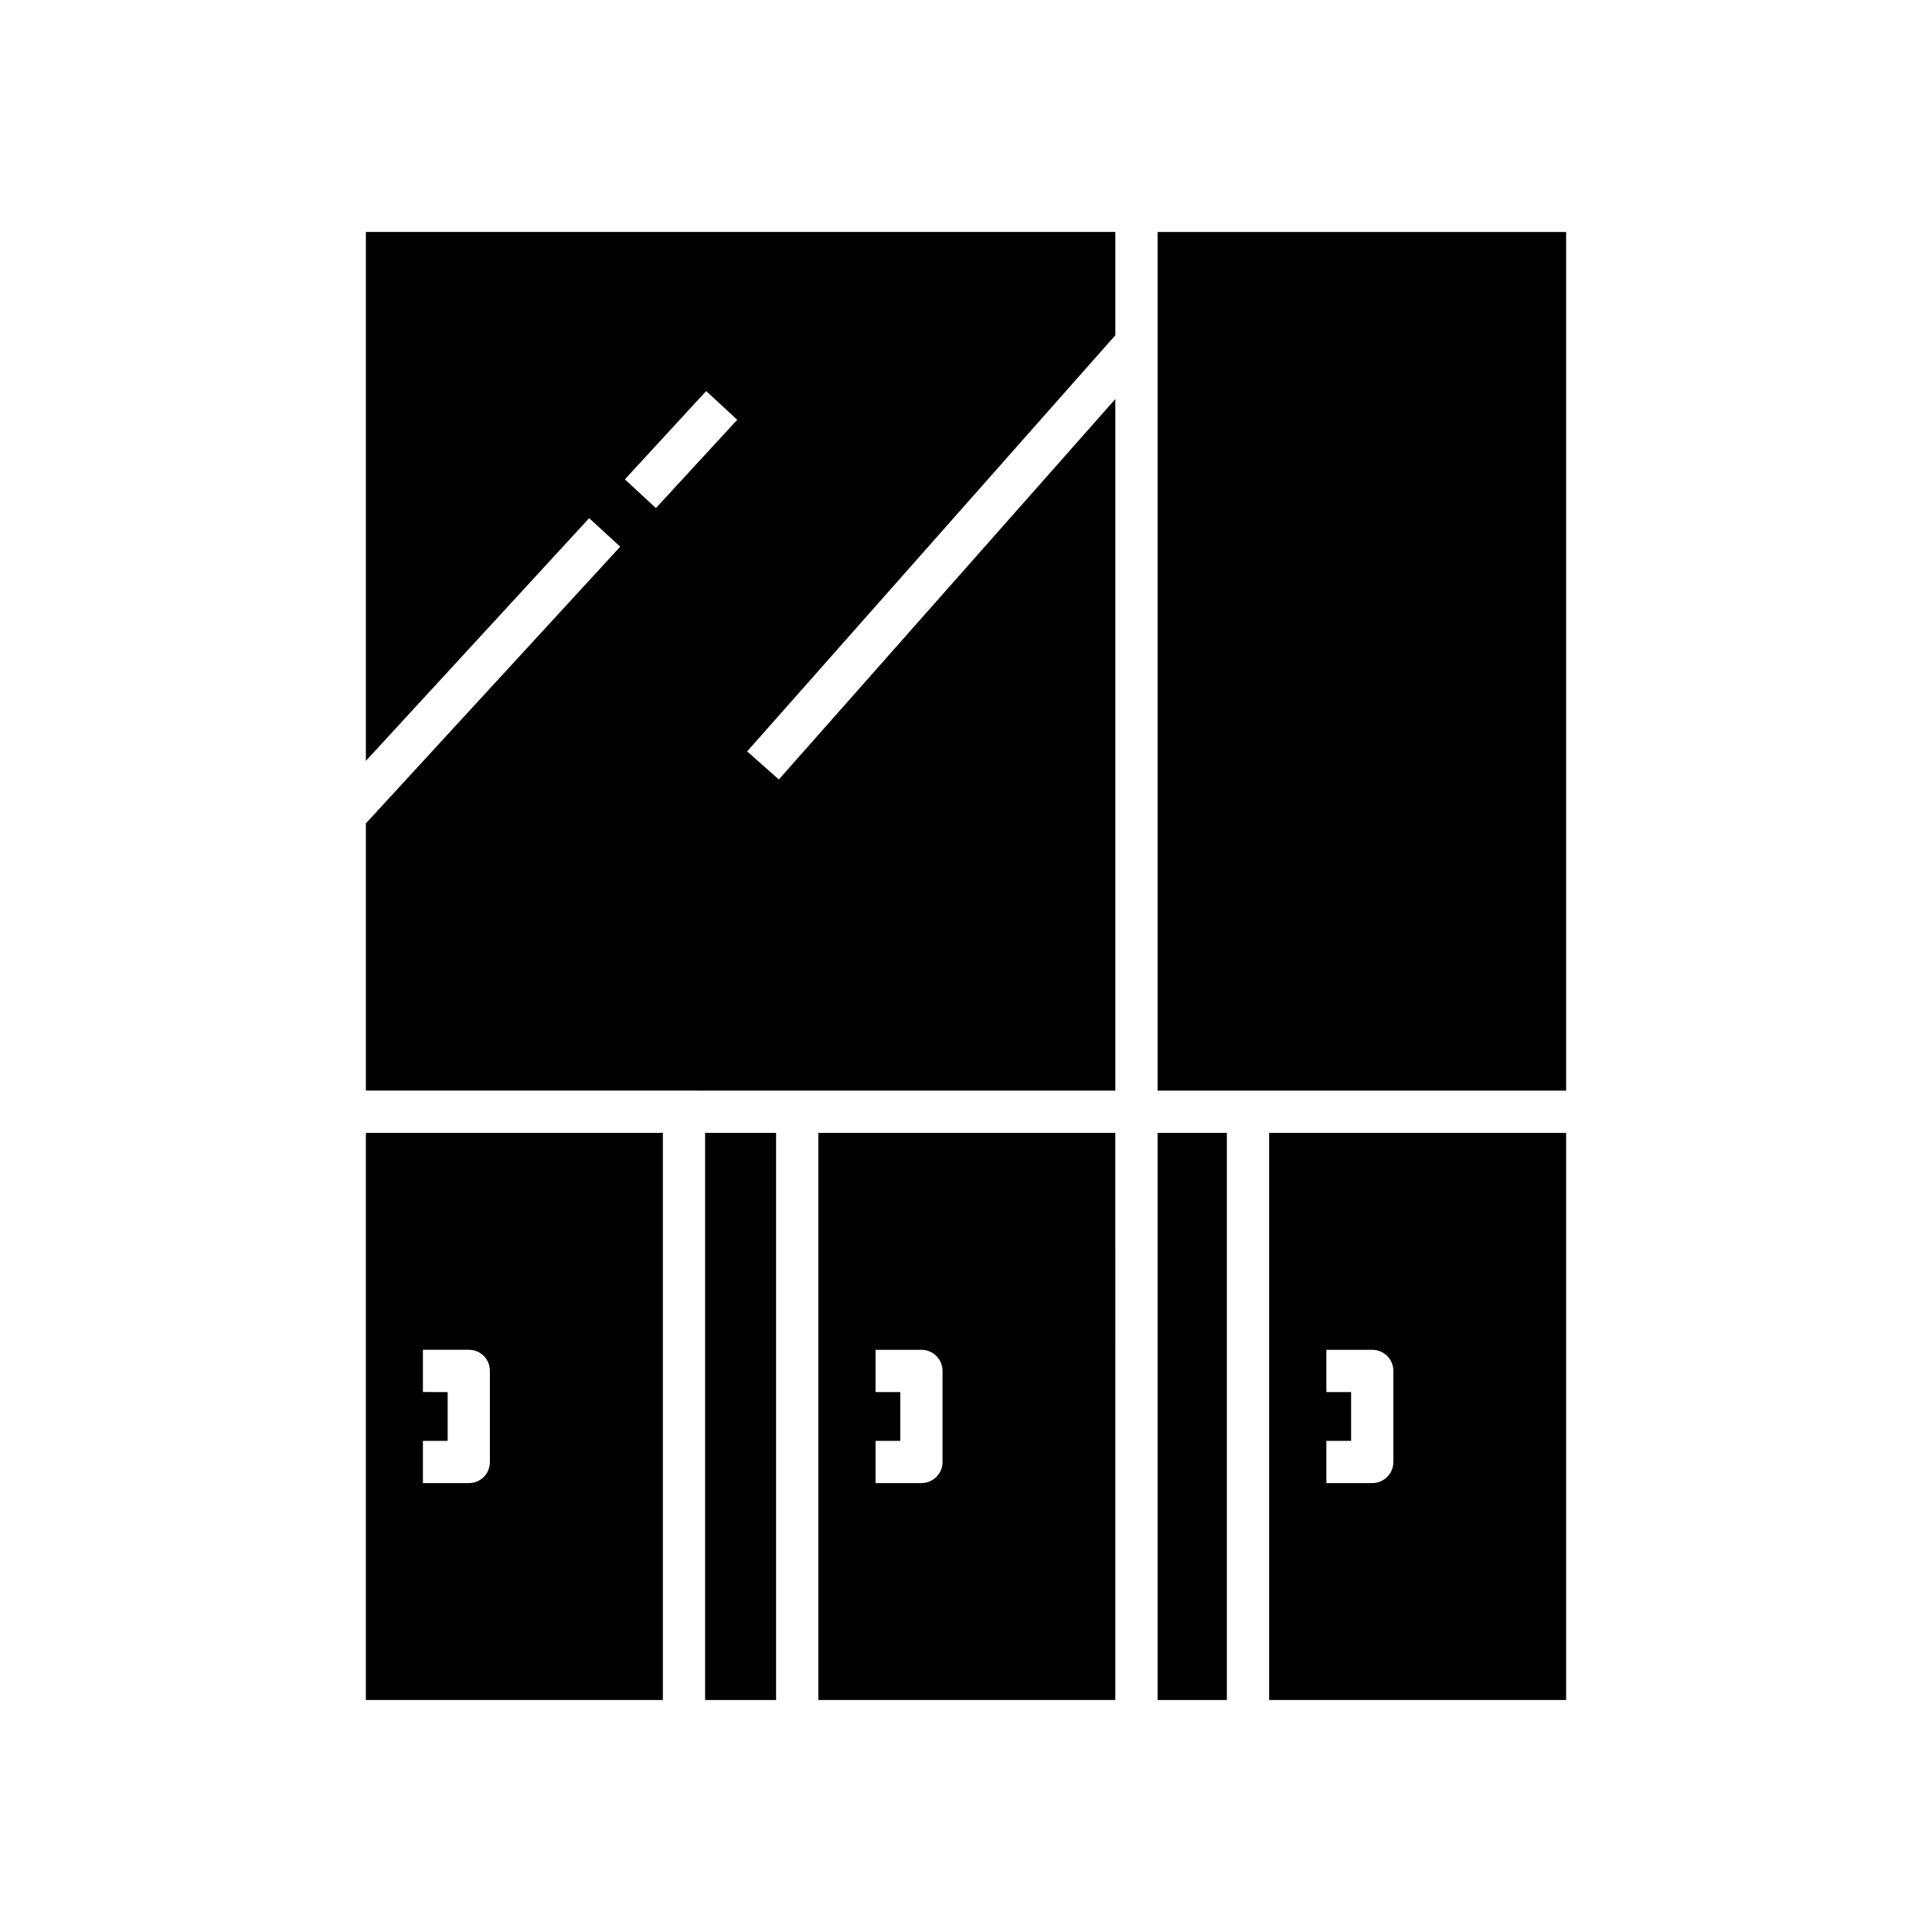
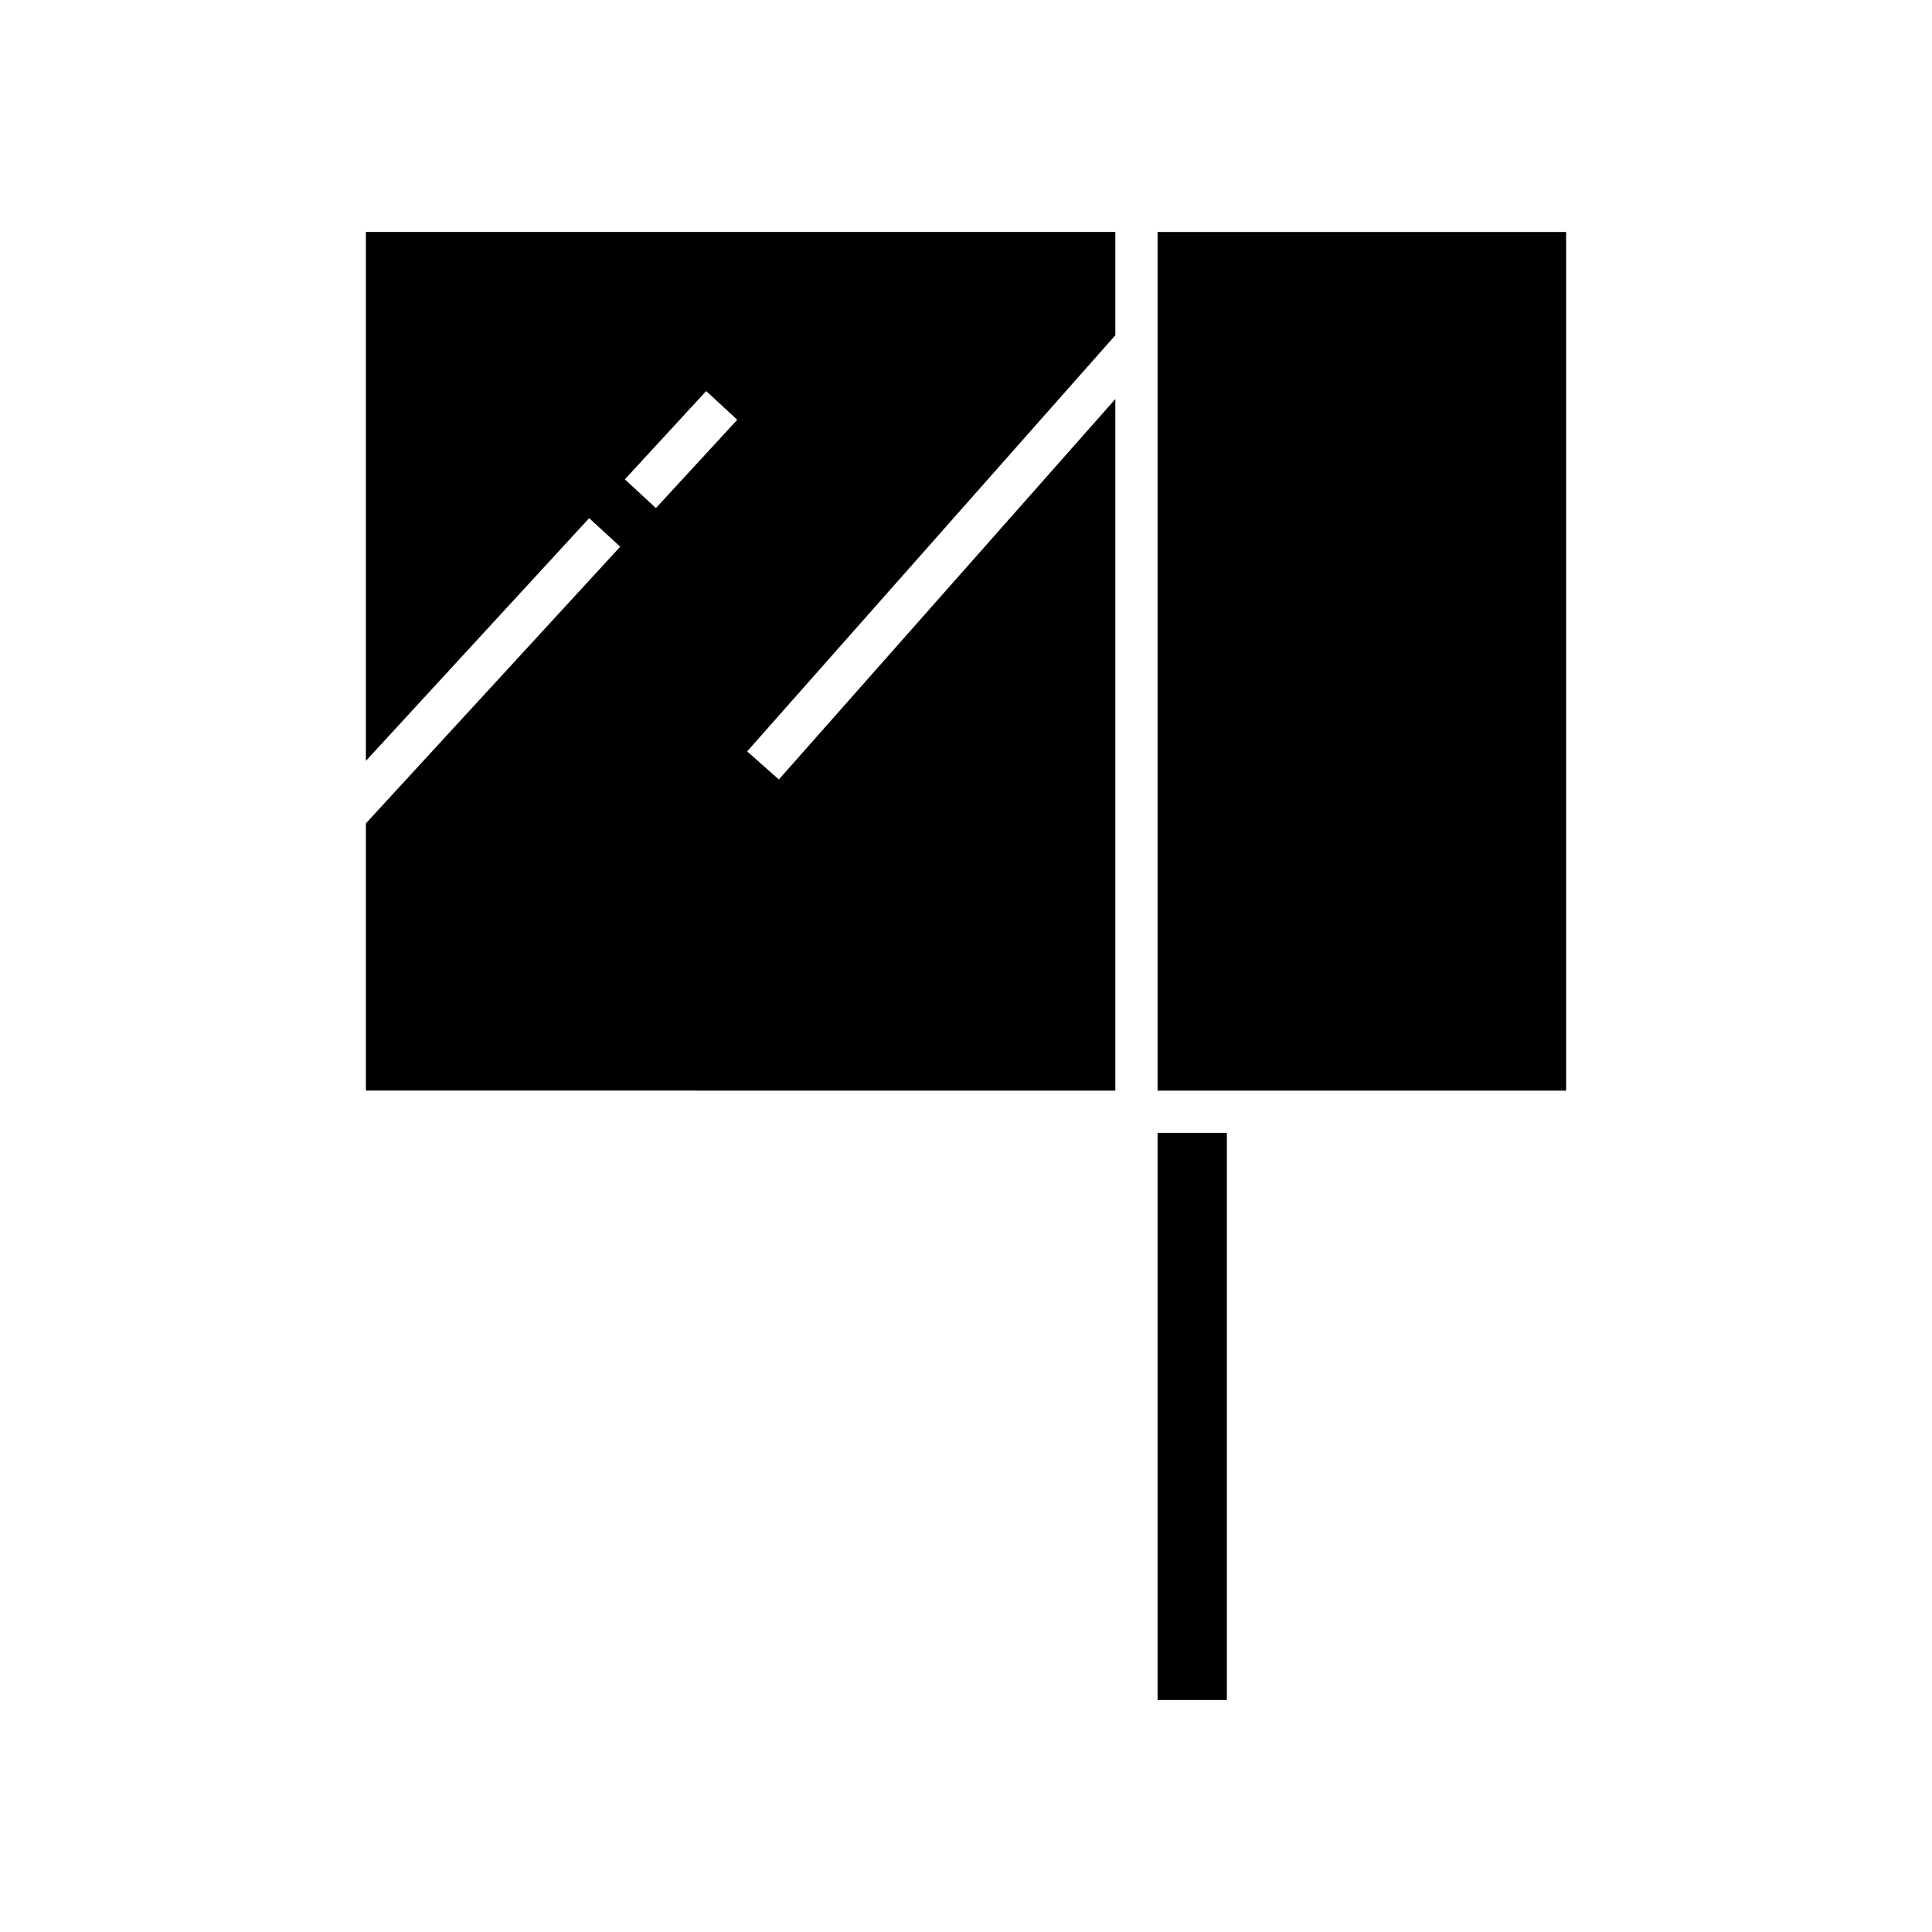
<svg xmlns="http://www.w3.org/2000/svg" fill="#000000" width="800px" height="800px" version="1.1" viewBox="144 144 512 512">
  <g>
    <path d="m559.04 433.03v-227.55h-108.27v227.55z" />
-     <path d="m559.04 594.52v-150.3h-78.707v150.3zm-63.535-68.684h6.551v-12.93h-6.551v-11.195h12.148c3.078 0 5.598 2.465 5.598 5.598v24.125c0 3.137-2.519 5.598-5.598 5.598h-12.148z" />
    <path d="m450.77 444.22h18.359v150.3h-18.359z" />
-     <path d="m439.57 444.22h-78.703v150.3h78.707zm-45.789 87.215c0 3.137-2.519 5.598-5.598 5.598h-12.148v-11.195h6.551v-12.93h-6.551v-11.195h12.148c3.078 0 5.598 2.465 5.598 5.598z" />
-     <path d="m330.86 444.22h18.809v150.3h-18.809z" />
    <path d="m355.27 433.03h84.305v-183.28l-89.172 100.82-8.398-7.445 97.57-110.28v-27.375h-198.61v140.17l59.168-64.32 8.23 7.559-67.398 73.328v70.812h84.305zm-45.676-162 21.551-23.398 8.23 7.613-21.551 23.398z" />
-     <path d="m319.67 444.22h-78.707v150.3h78.707zm-45.844 87.215c0 3.137-2.465 5.598-5.598 5.598h-12.148v-11.195h6.551v-12.93l-6.551-0.004v-11.195h12.148c3.137 0 5.598 2.465 5.598 5.598z" />
  </g>
</svg>